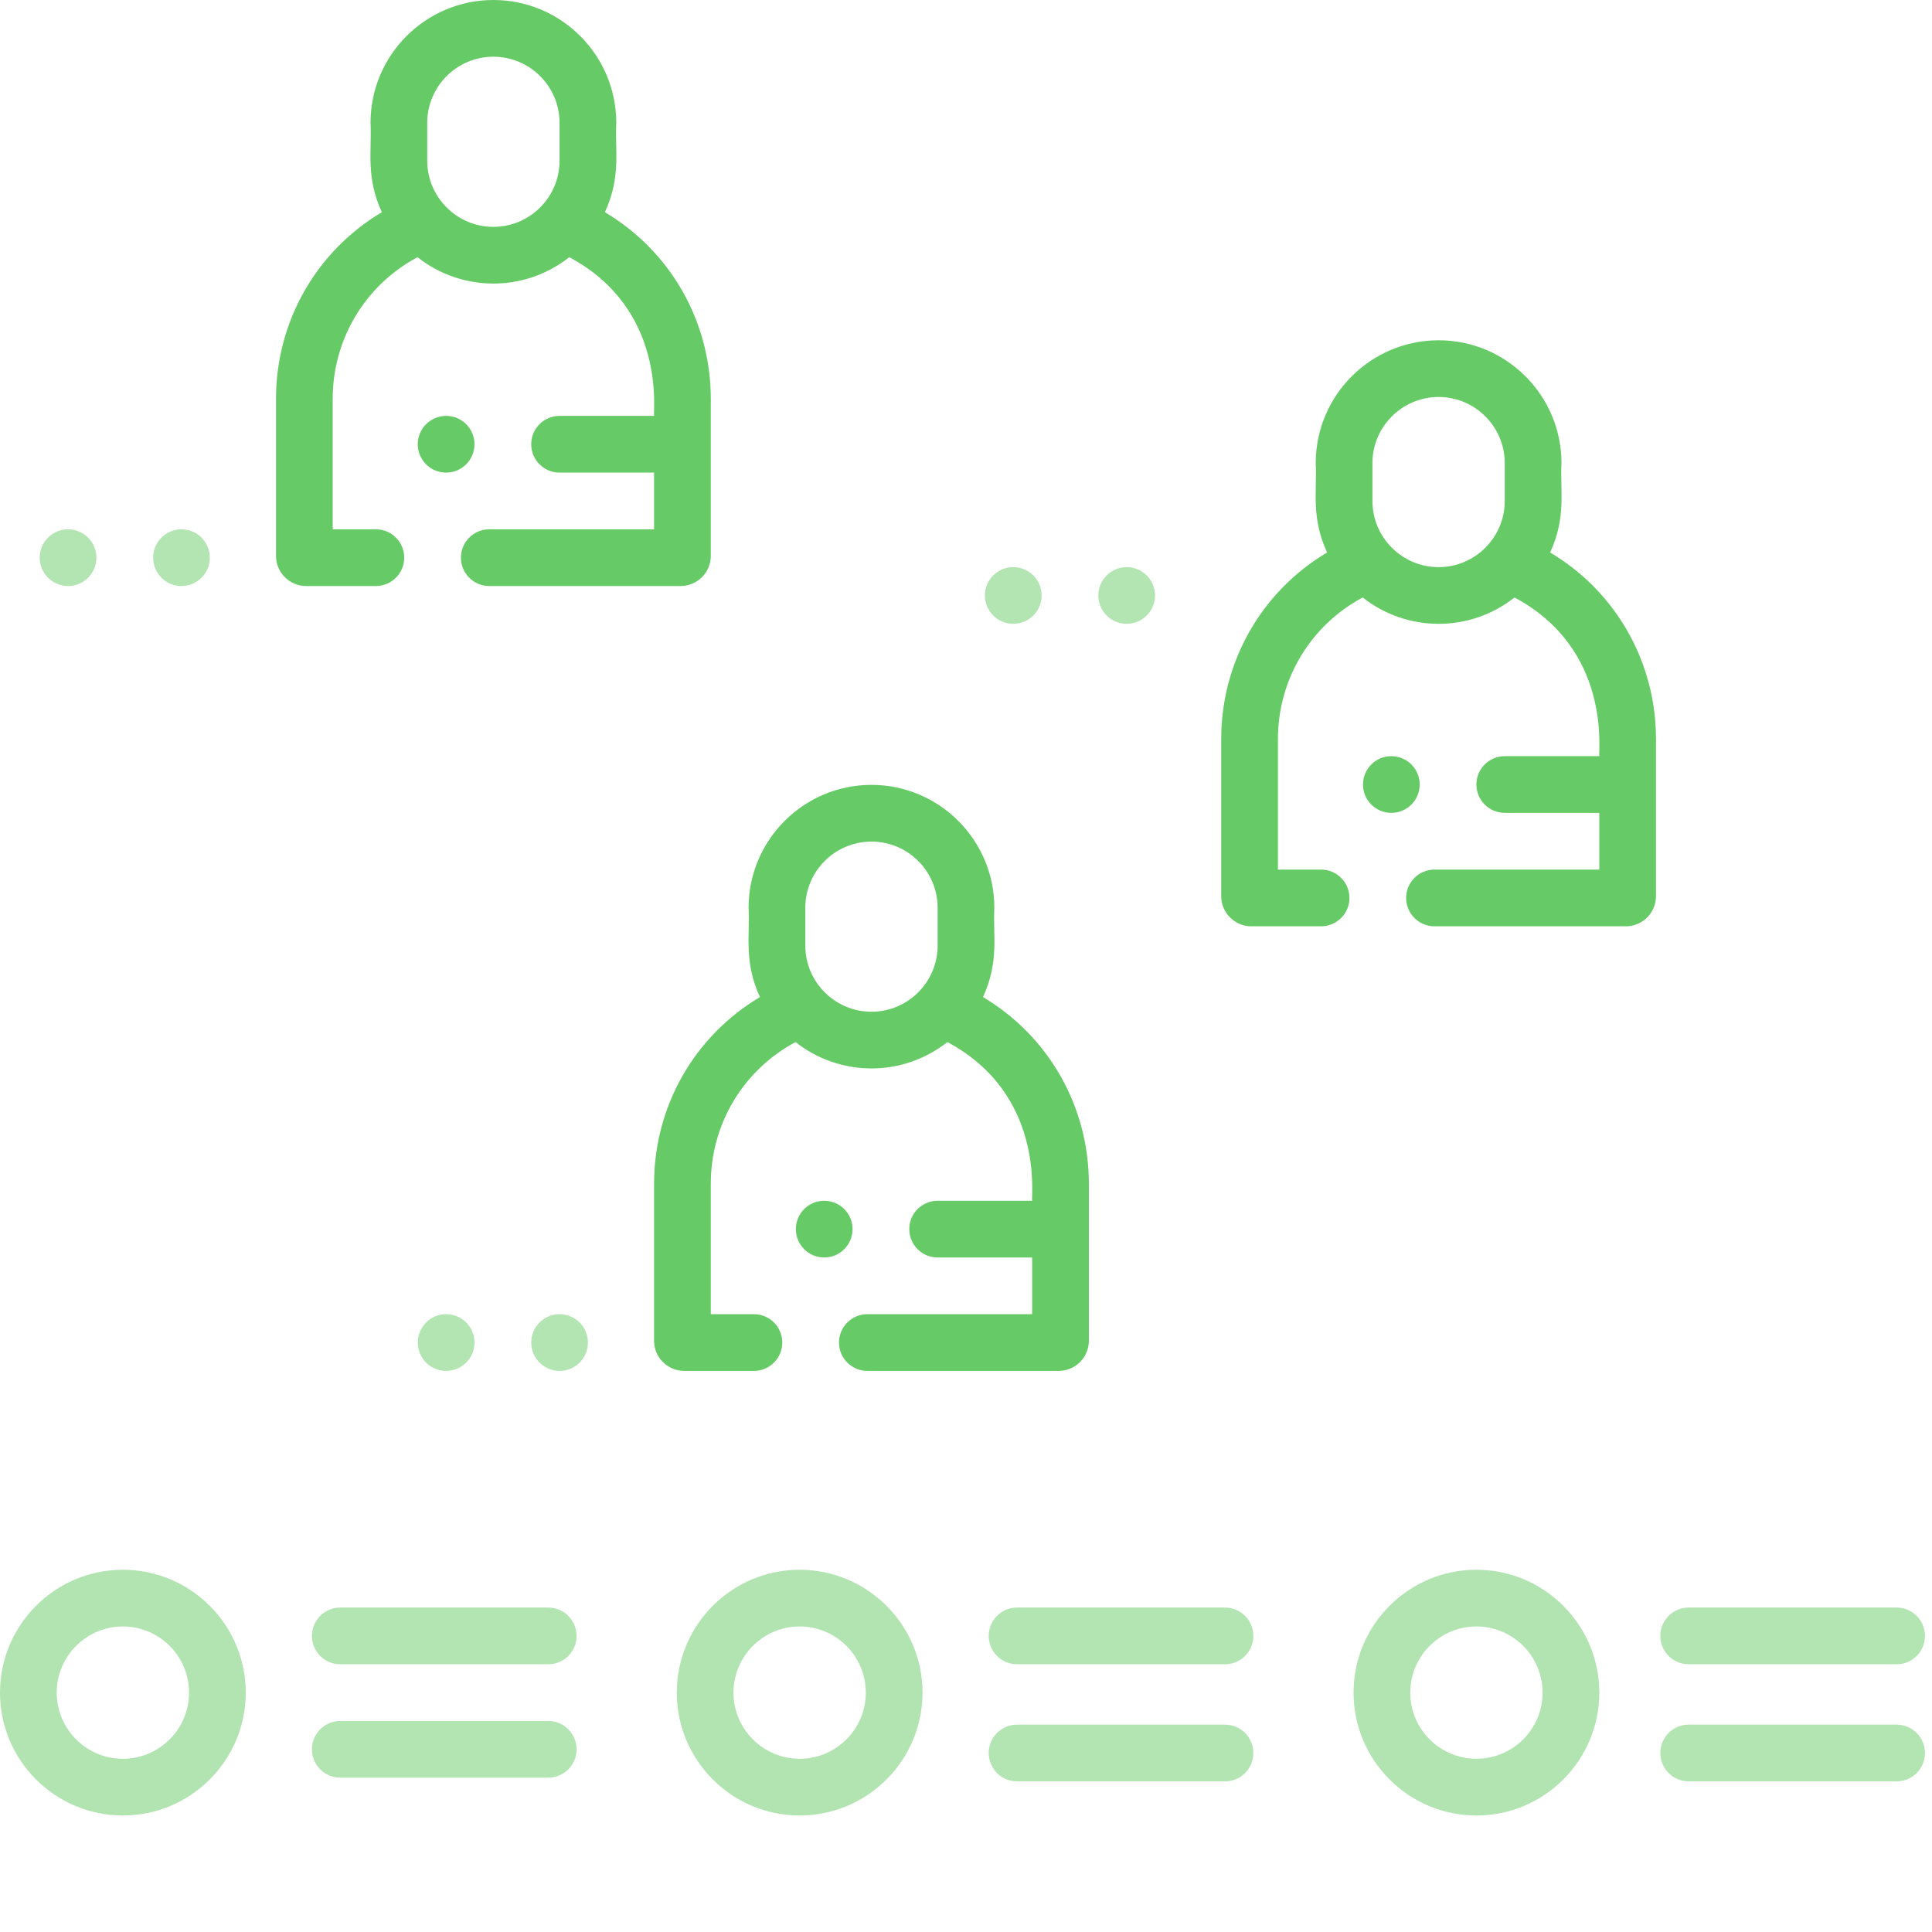
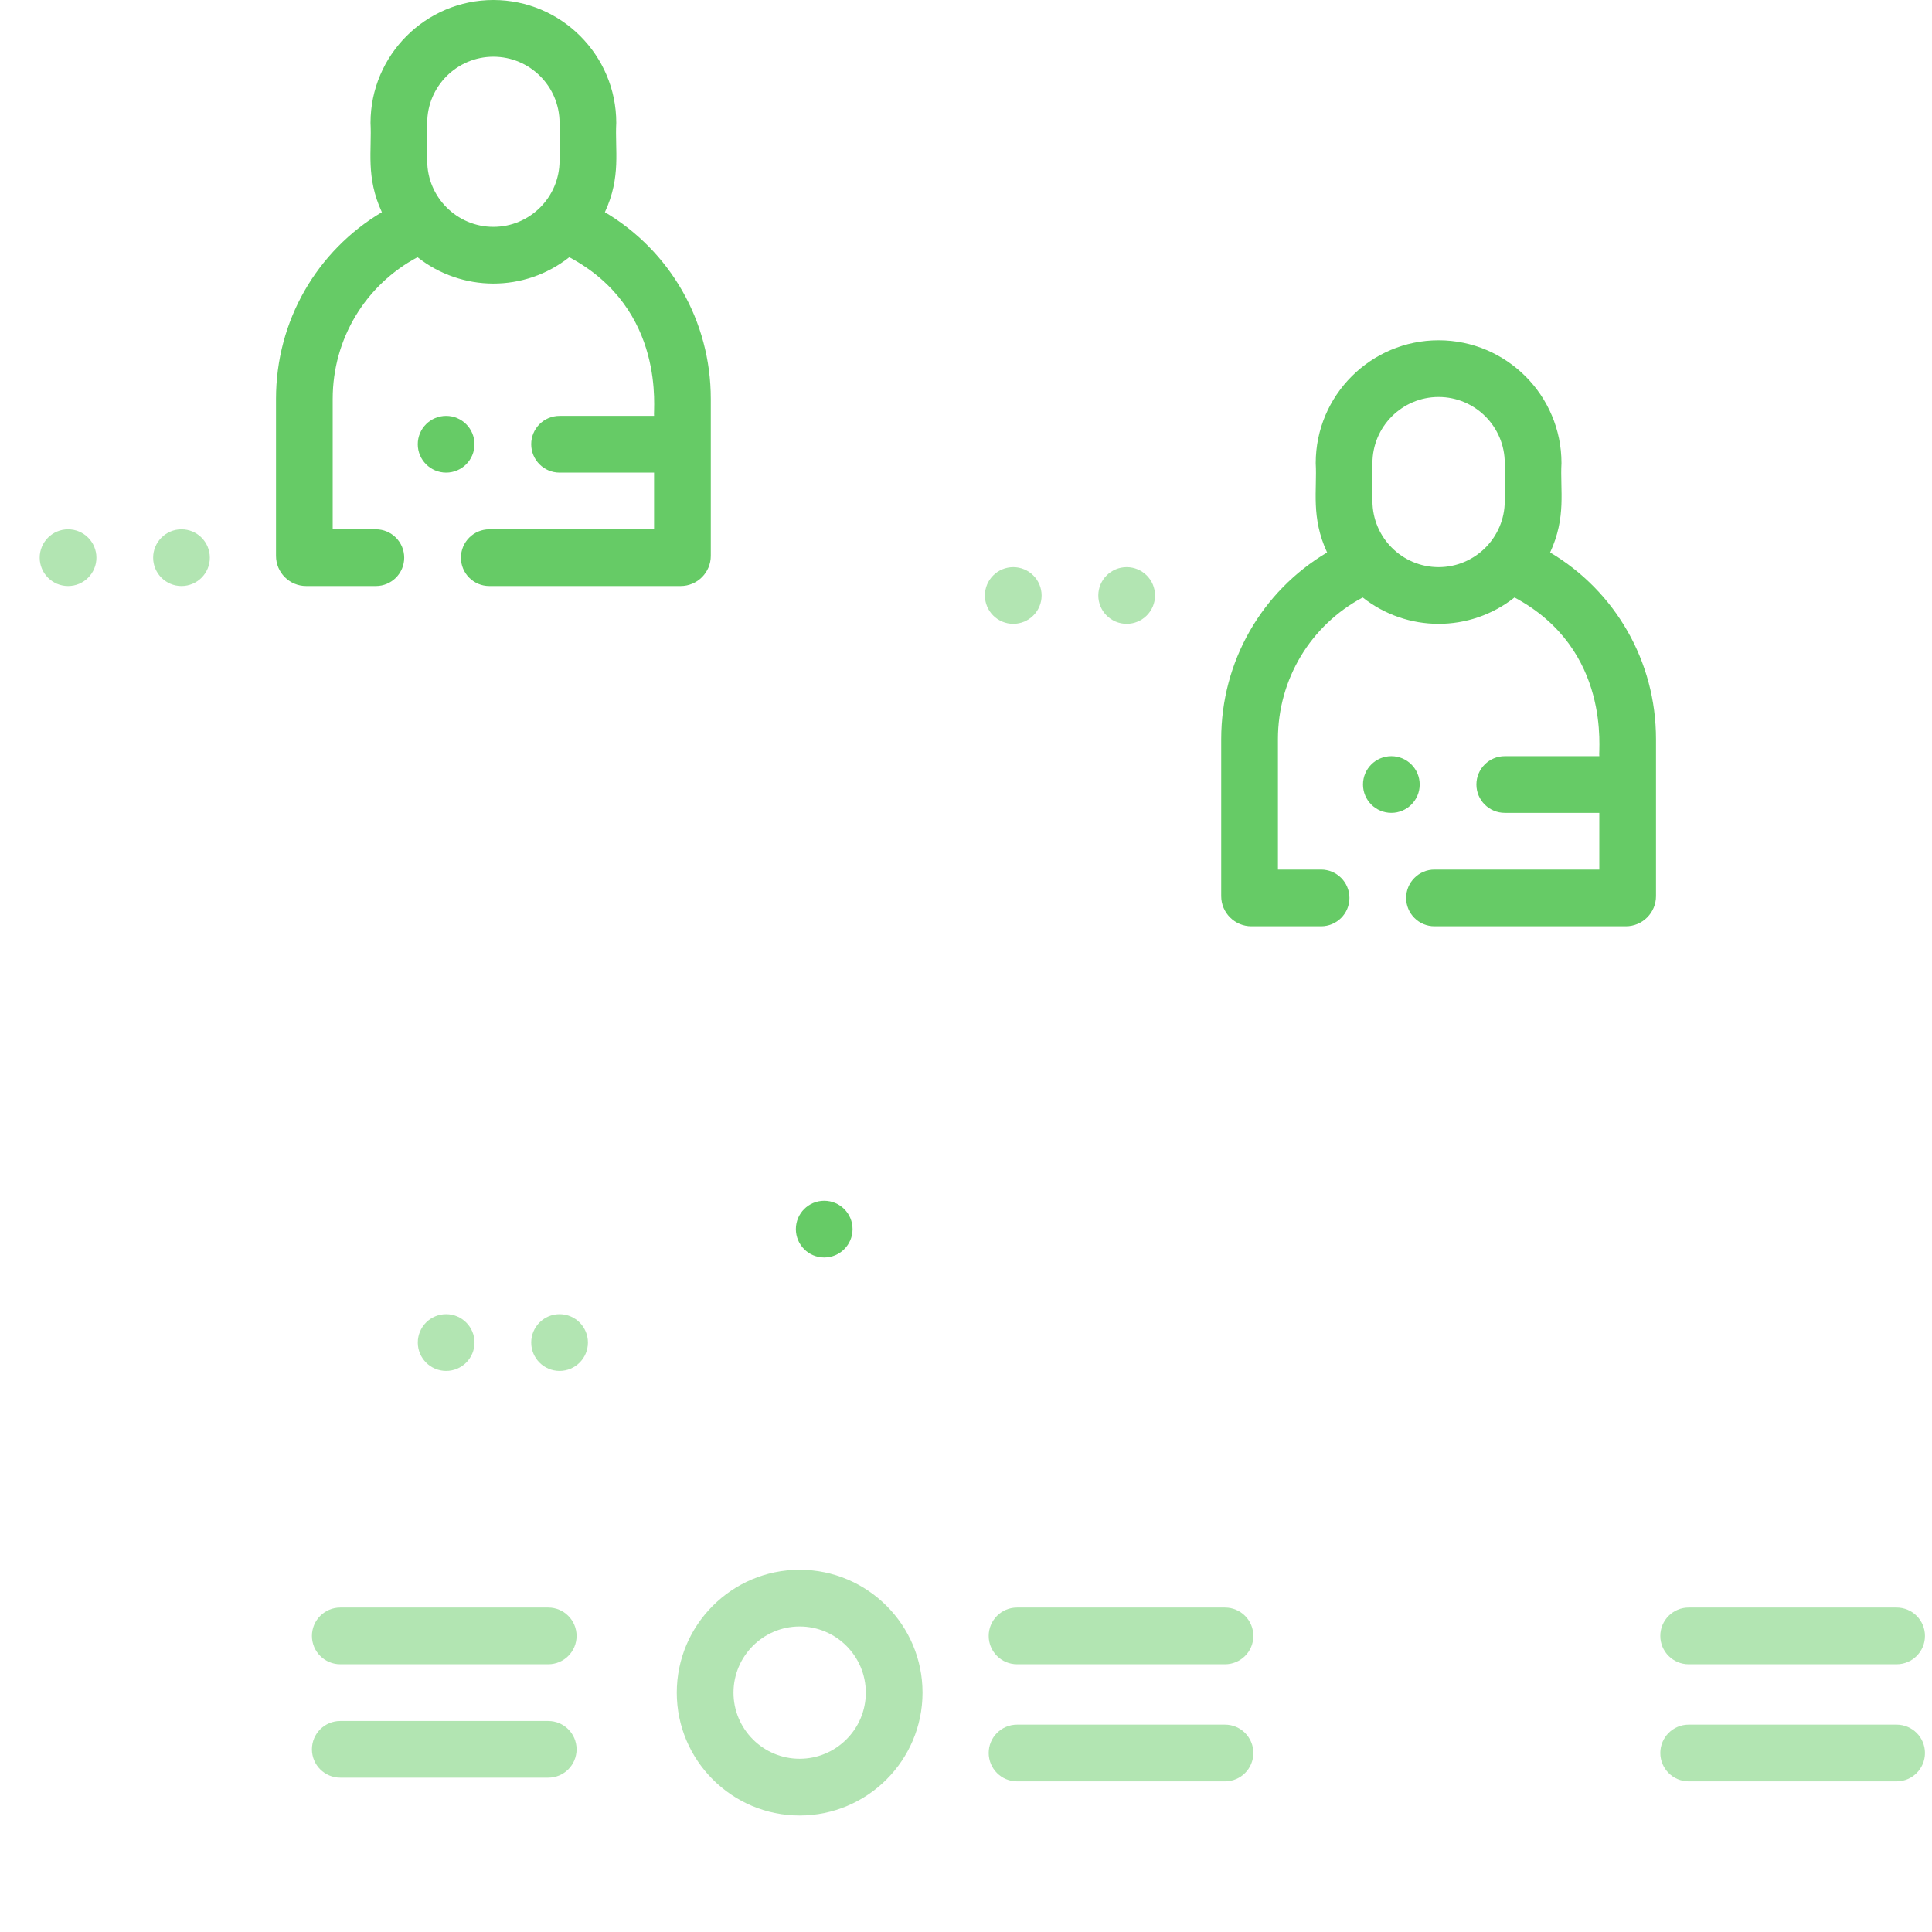
<svg xmlns="http://www.w3.org/2000/svg" width="64" height="64" viewBox="0 0 64 64" fill="none">
-   <path opacity="0.5" d="M4.07 52C1.826 52 0 53.826 0 56.071C0 58.315 1.826 60.141 4.07 60.141C6.315 60.141 8.141 58.315 8.141 56.071C8.141 53.826 6.315 52 4.07 52ZM4.07 58.262C2.862 58.262 1.879 57.279 1.879 56.071C1.879 54.862 2.862 53.879 4.07 53.879C5.279 53.879 6.262 54.862 6.262 56.071C6.262 57.279 5.279 58.262 4.07 58.262Z" fill="#66CB66" />
  <g opacity="0.5">
    <path d="M10.333 54.192C10.333 53.673 10.754 53.252 11.272 53.252H18.161C18.68 53.252 19.1 53.673 19.1 54.192C19.1 54.711 18.68 55.131 18.161 55.131H11.272C10.754 55.131 10.333 54.711 10.333 54.192Z" fill="#66CB66" />
    <path d="M10.333 57.949C10.333 57.43 10.754 57.01 11.272 57.01H18.161C18.68 57.01 19.1 57.43 19.1 57.949C19.1 58.468 18.68 58.888 18.161 58.888H11.272C10.754 58.888 10.333 58.468 10.333 57.949Z" fill="#66CB66" />
  </g>
  <path opacity="0.5" d="M26.489 52C24.245 52 22.419 53.826 22.419 56.071C22.419 58.315 24.245 60.141 26.489 60.141C28.734 60.141 30.56 58.315 30.56 56.071C30.56 53.826 28.734 52 26.489 52ZM26.489 58.262C25.281 58.262 24.298 57.279 24.298 56.071C24.298 54.862 25.281 53.879 26.489 53.879C27.698 53.879 28.681 54.862 28.681 56.071C28.681 57.279 27.698 58.262 26.489 58.262Z" fill="#66CB66" />
  <g opacity="0.5">
    <path d="M32.752 54.192C32.752 53.673 33.172 53.252 33.691 53.252H40.58C41.099 53.252 41.519 53.673 41.519 54.192C41.519 54.711 41.099 55.131 40.58 55.131H33.691C33.172 55.131 32.752 54.711 32.752 54.192Z" fill="#66CB66" />
    <path d="M32.752 58.07C32.752 57.552 33.172 57.131 33.691 57.131H40.58C41.099 57.131 41.519 57.552 41.519 58.07C41.519 58.589 41.099 59.01 40.58 59.01H33.691C33.172 59.01 32.752 58.589 32.752 58.07Z" fill="#66CB66" />
  </g>
-   <path opacity="0.5" d="M48.908 52C46.664 52 44.838 53.826 44.838 56.071C44.838 58.315 46.664 60.141 48.908 60.141C51.153 60.141 52.979 58.315 52.979 56.071C52.979 53.826 51.153 52 48.908 52ZM48.908 58.262C47.7 58.262 46.717 57.279 46.717 56.071C46.717 54.862 47.7 53.879 48.908 53.879C50.117 53.879 51.1 54.862 51.1 56.071C51.1 57.279 50.117 58.262 48.908 58.262Z" fill="#66CB66" />
  <g opacity="0.5">
    <path d="M55 54.192C55 53.673 55.421 53.252 55.939 53.252H62.828C63.347 53.252 63.767 53.673 63.767 54.192C63.767 54.711 63.347 55.131 62.828 55.131H55.939C55.421 55.131 55 54.711 55 54.192Z" fill="#66CB66" />
    <path d="M55 58.07C55 57.552 55.421 57.131 55.939 57.131H62.828C63.347 57.131 63.767 57.552 63.767 58.07C63.767 58.589 63.347 59.01 62.828 59.01H55.939C55.421 59.01 55 58.589 55 58.07Z" fill="#66CB66" />
  </g>
  <g opacity="0.5">
    <path d="M1.315 18.474C1.315 17.955 1.736 17.534 2.255 17.534C2.774 17.534 3.194 17.955 3.194 18.474C3.194 18.992 2.774 19.413 2.255 19.413C1.736 19.413 1.315 18.992 1.315 18.474Z" fill="#66CB66" />
    <path d="M5.073 18.474C5.073 17.955 5.493 17.534 6.012 17.534C6.531 17.534 6.951 17.955 6.951 18.474C6.951 18.992 6.531 19.413 6.012 19.413C5.493 19.413 5.073 18.992 5.073 18.474Z" fill="#66CB66" />
  </g>
  <g opacity="0.5">
    <path d="M13.84 44.474C13.84 43.955 14.26 43.534 14.779 43.534C15.298 43.534 15.719 43.955 15.719 44.474C15.719 44.992 15.298 45.413 14.779 45.413C14.26 45.413 13.84 44.992 13.84 44.474Z" fill="#66CB66" />
    <path d="M17.597 44.474C17.597 43.955 18.018 43.534 18.537 43.534C19.055 43.534 19.476 43.955 19.476 44.474C19.476 44.992 19.055 45.413 18.537 45.413C18.018 45.413 17.597 44.992 17.597 44.474Z" fill="#66CB66" />
  </g>
  <g opacity="0.5">
    <path d="M36.383 19.726C36.383 19.207 36.804 18.787 37.323 18.787C37.841 18.787 38.262 19.207 38.262 19.726C38.262 20.245 37.841 20.665 37.323 20.665C36.804 20.665 36.383 20.245 36.383 19.726Z" fill="#66CB66" />
    <path d="M32.626 19.726C32.626 19.207 33.047 18.787 33.565 18.787C34.084 18.787 34.505 19.207 34.505 19.726C34.505 20.245 34.084 20.665 33.565 20.665C33.047 20.665 32.626 20.245 32.626 19.726Z" fill="#66CB66" />
  </g>
  <path d="M13.39 18.474C13.39 17.955 12.969 17.534 12.451 17.534H11.021V13.213C11.021 11.225 12.107 9.44 13.83 8.52C15.296 9.676 17.371 9.693 18.858 8.52C22.091 10.246 21.629 13.623 21.667 13.777H18.536C18.017 13.777 17.597 14.197 17.597 14.716C17.597 15.235 18.017 15.656 18.536 15.656H21.667V17.534H16.208C15.689 17.534 15.269 17.955 15.269 18.474C15.269 18.992 15.689 19.413 16.208 19.413H22.546C23.098 19.413 23.546 18.965 23.546 18.413V13.213C23.546 10.637 22.2 8.314 20.038 7.029C20.585 5.851 20.365 4.967 20.415 4.07C20.415 1.826 18.588 0 16.344 0C14.1 0 12.274 1.826 12.274 4.07C12.323 4.968 12.107 5.859 12.65 7.029C10.489 8.314 9.143 10.637 9.143 13.213V18.413C9.143 18.965 9.59 19.413 10.143 19.413H12.451C12.969 19.413 13.39 18.992 13.39 18.474ZM14.152 4.07C14.152 2.862 15.136 1.879 16.344 1.879C17.553 1.879 18.536 2.862 18.536 4.07V5.323C18.536 6.531 17.553 7.515 16.344 7.515C15.136 7.515 14.152 6.531 14.152 5.323V4.07Z" fill="#66CB66" />
  <path d="M13.839 14.716C13.839 14.197 14.26 13.777 14.779 13.777C15.297 13.777 15.718 14.197 15.718 14.716C15.718 15.235 15.297 15.656 14.779 15.656C14.26 15.656 13.839 15.235 13.839 14.716Z" fill="#66CB66" />
  <path d="M51.35 18.301C51.896 17.123 51.676 16.239 51.726 15.342C51.726 13.098 49.9 11.272 47.656 11.272C45.411 11.272 43.585 13.098 43.585 15.342C43.635 16.24 43.419 17.131 43.962 18.301C41.8 19.586 40.454 21.909 40.454 24.485V29.685C40.454 30.237 40.902 30.685 41.454 30.685H43.762C44.281 30.685 44.702 30.264 44.702 29.746C44.702 29.227 44.281 28.806 43.762 28.806H42.333V24.485C42.333 22.497 43.418 20.712 45.141 19.792C46.608 20.948 48.682 20.965 50.17 19.792C53.403 21.518 52.94 24.895 52.979 25.049H49.847C49.329 25.049 48.908 25.469 48.908 25.988C48.908 26.507 49.329 26.927 49.847 26.927H52.979V28.806H47.52C47.001 28.806 46.58 29.227 46.58 29.746C46.58 30.264 47.001 30.685 47.52 30.685H53.857C54.41 30.685 54.857 30.237 54.857 29.685V24.485C54.857 21.909 53.511 19.586 51.35 18.301ZM49.847 16.595C49.847 17.803 48.864 18.787 47.656 18.787C46.447 18.787 45.464 17.803 45.464 16.595V15.342C45.464 14.134 46.447 13.151 47.656 13.151C48.864 13.151 49.847 14.134 49.847 15.342V16.595Z" fill="#66CB66" />
  <path d="M45.151 25.988C45.151 25.469 45.571 25.049 46.09 25.049C46.609 25.049 47.029 25.469 47.029 25.988C47.029 26.507 46.609 26.927 46.09 26.927C45.571 26.927 45.151 26.507 45.151 25.988Z" fill="#66CB66" />
-   <path d="M25.914 44.474C25.914 43.955 25.494 43.534 24.975 43.534H23.546V39.213C23.546 37.225 24.631 35.44 26.354 34.52C27.821 35.676 29.895 35.693 31.383 34.52C34.615 36.246 34.153 39.623 34.191 39.777H31.06C30.541 39.777 30.121 40.197 30.121 40.716C30.121 41.235 30.541 41.656 31.06 41.656H34.191V43.534H28.732C28.214 43.534 27.793 43.955 27.793 44.474C27.793 44.992 28.214 45.413 28.732 45.413H35.07C35.622 45.413 36.07 44.965 36.07 44.413V39.213C36.07 36.637 34.724 34.314 32.563 33.029C33.109 31.851 32.889 30.967 32.939 30.07C32.939 27.826 31.113 26 28.869 26C26.624 26 24.798 27.826 24.798 30.07C24.848 30.968 24.632 31.859 25.174 33.029C23.013 34.314 21.667 36.637 21.667 39.213V44.413C21.667 44.965 22.115 45.413 22.667 45.413H24.975C25.494 45.413 25.914 44.992 25.914 44.474ZM26.677 30.07C26.677 28.862 27.66 27.879 28.869 27.879C30.077 27.879 31.06 28.862 31.06 30.07V31.323C31.06 32.531 30.077 33.515 28.869 33.515C27.66 33.515 26.677 32.531 26.677 31.323V30.07Z" fill="#66CB66" />
  <path d="M26.364 40.716C26.364 40.197 26.784 39.777 27.303 39.777C27.822 39.777 28.242 40.197 28.242 40.716C28.242 41.235 27.822 41.656 27.303 41.656C26.784 41.656 26.364 41.235 26.364 40.716Z" fill="#66CB66" />
</svg>